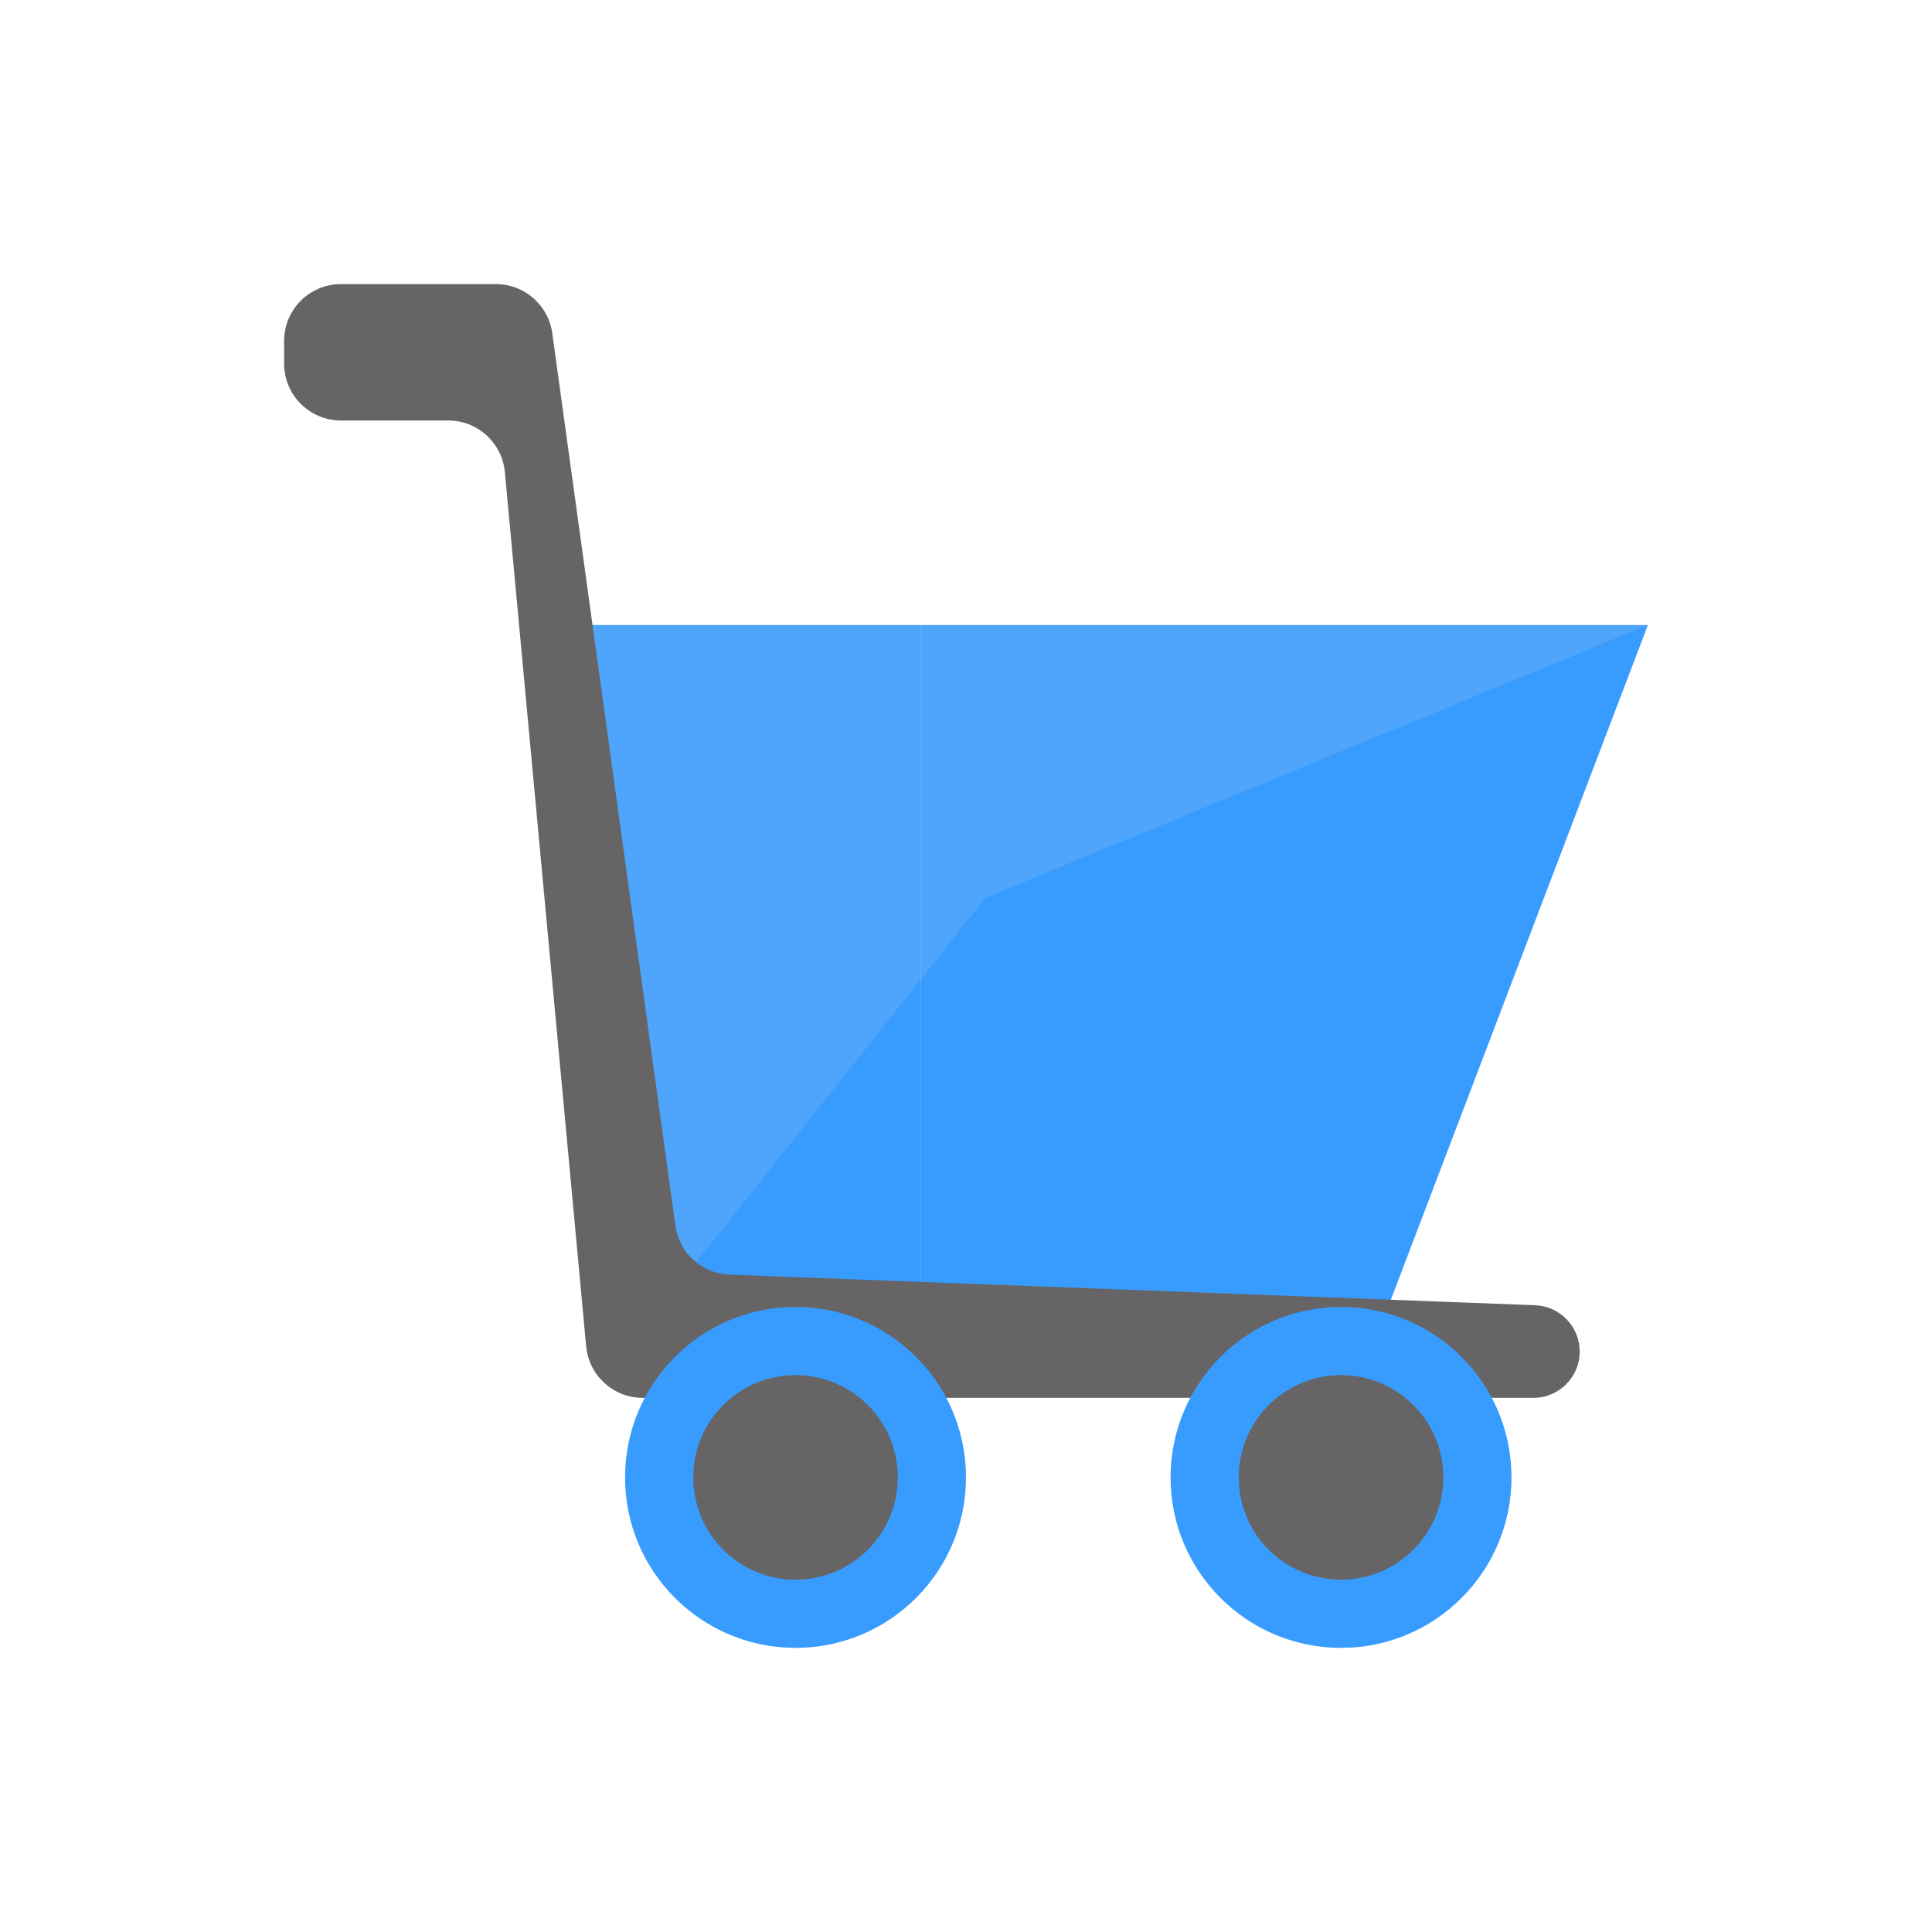
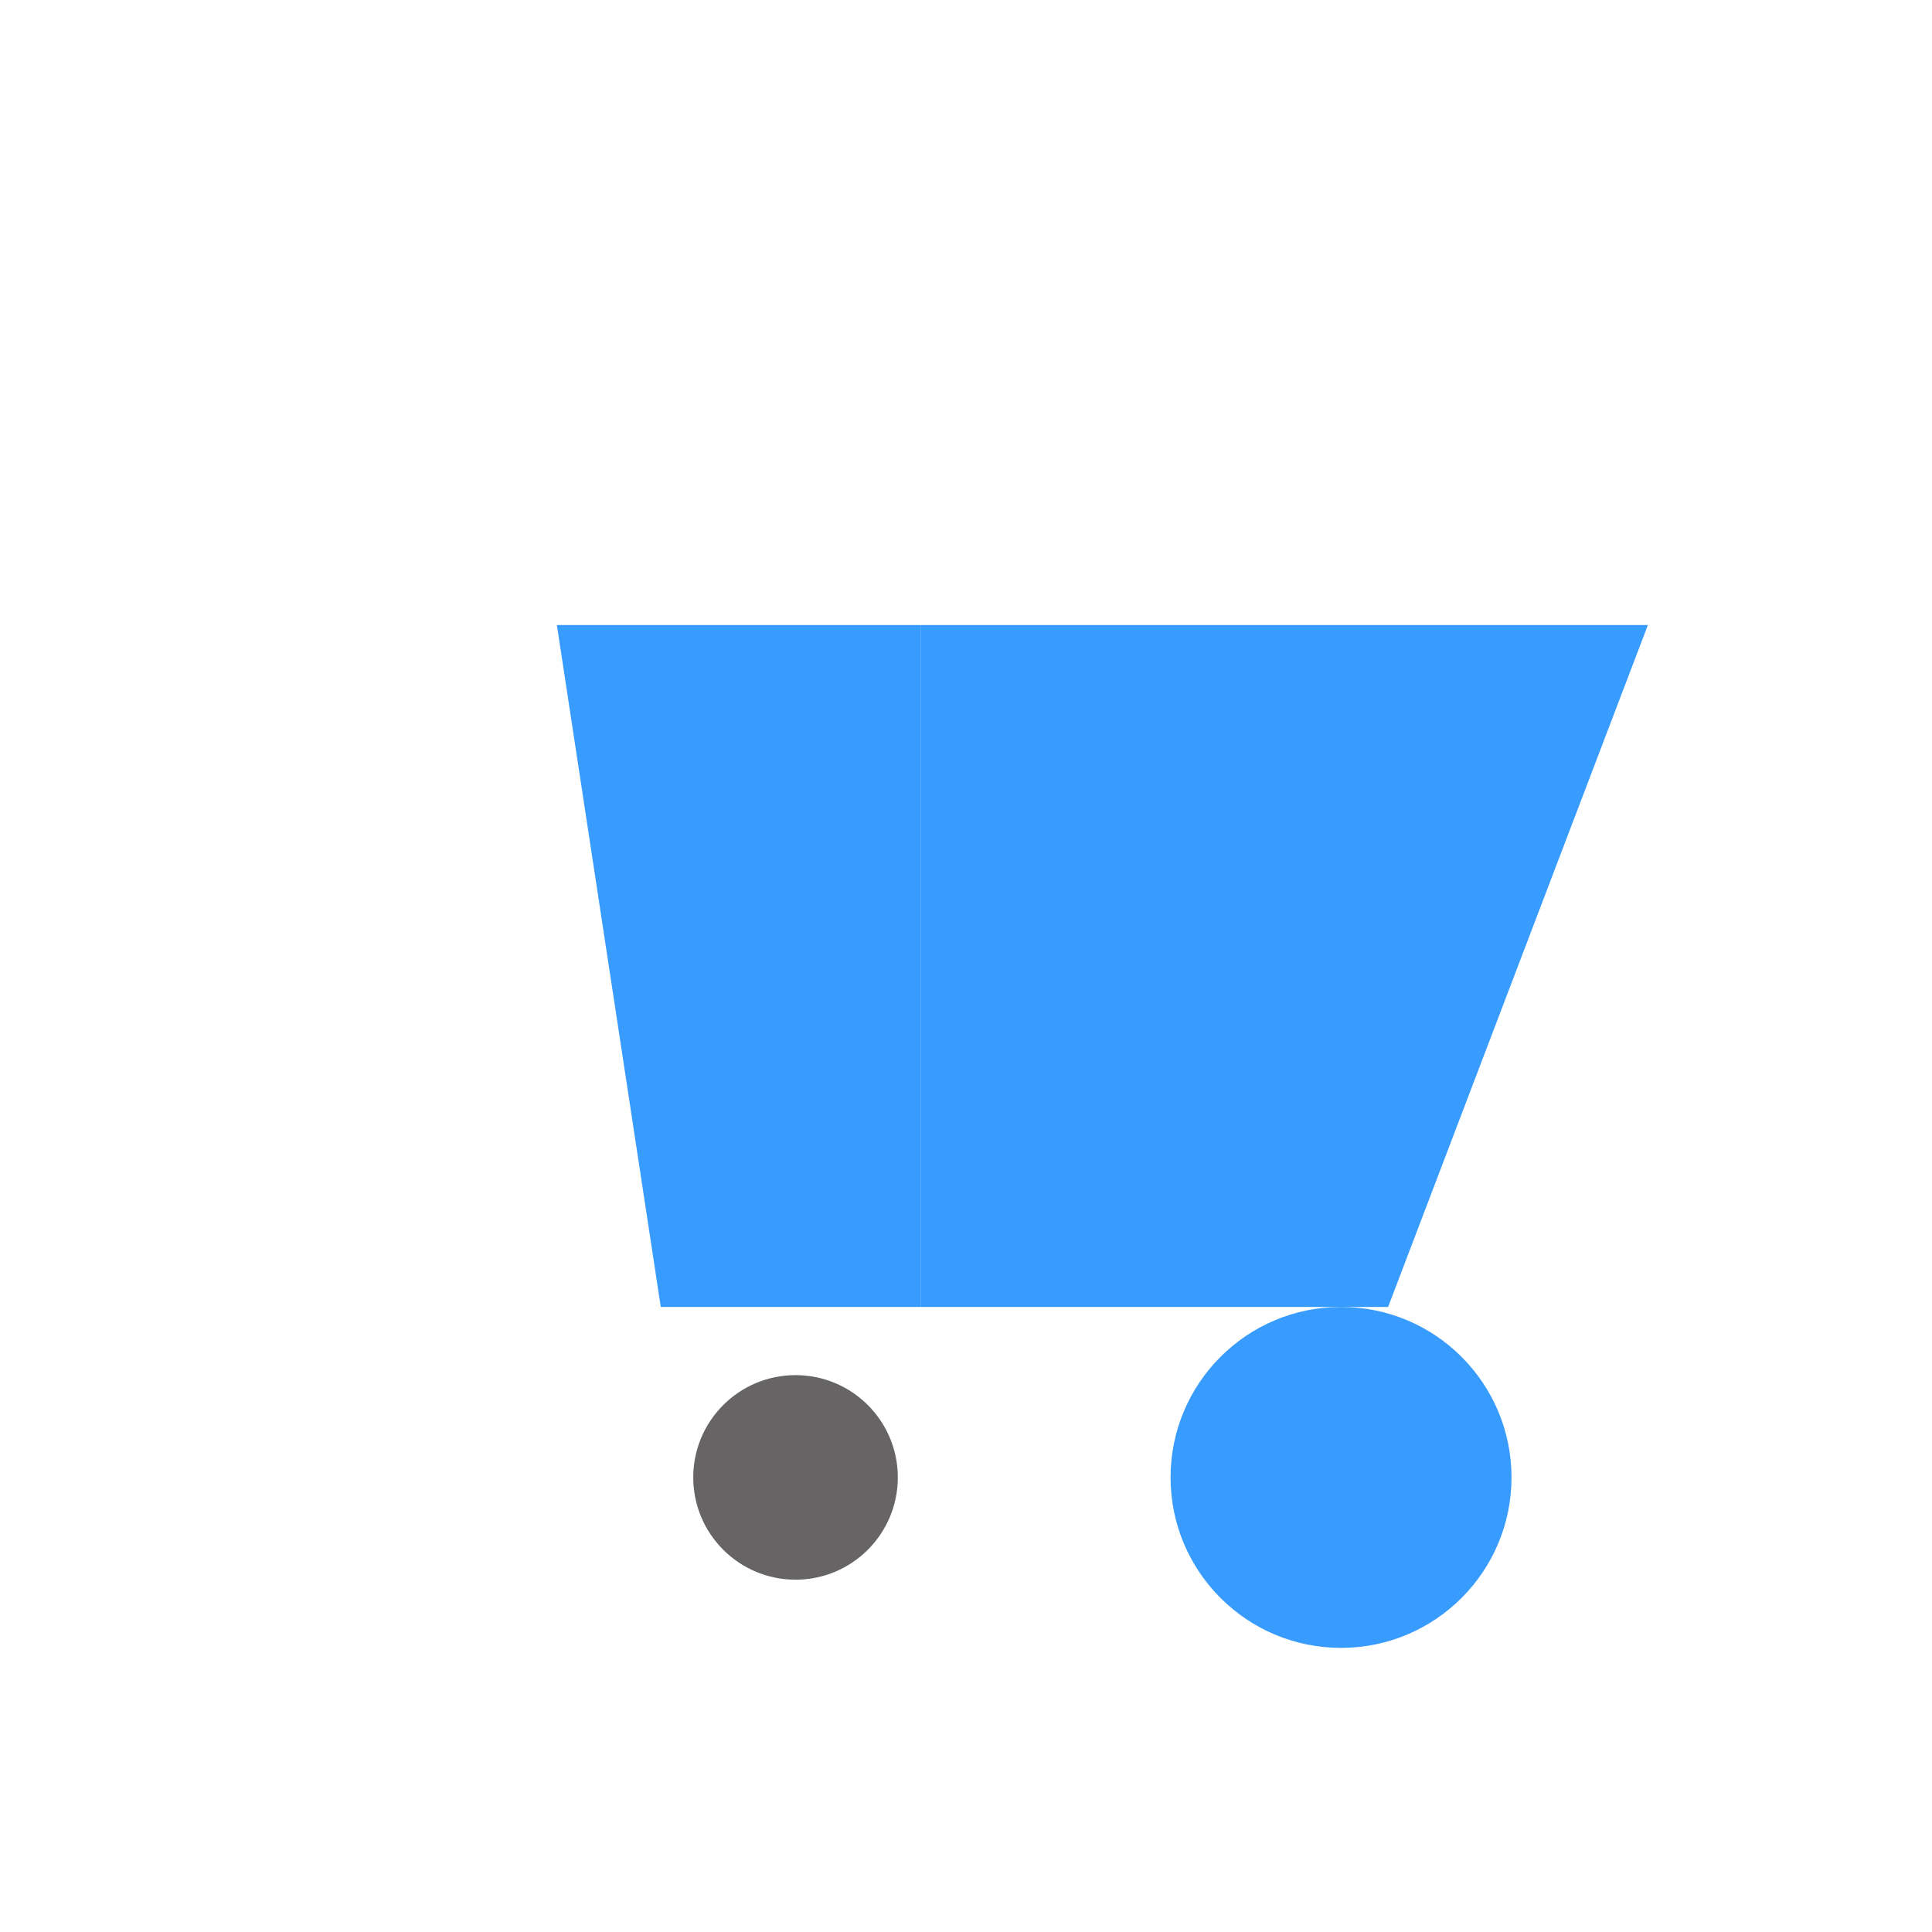
<svg xmlns="http://www.w3.org/2000/svg" width="68" height="68" viewBox="0 0 68 68" fill="none">
-   <rect width="68" height="68" fill="white" />
  <path d="M19.6 22L23.257 46H32.4V22H19.6Z" fill="#389CFE" />
  <path d="M48.857 46L58 22H43.371H32.4V46H43.371H48.857Z" fill="#389CFE" />
-   <path d="M23.257 46L19.6 22H32.4H43.371H58L34.686 31.6L23.257 46Z" fill="#C9D5E9" fill-opacity="0.15" />
-   <path d="M17.457 10H12C10.895 10 10 10.895 10 12V12.8C10 13.905 10.895 14.8 12 14.8H15.777C16.81 14.8 17.673 15.586 17.769 16.615L20.631 47.385C20.727 48.414 21.59 49.2 22.623 49.2H53.97C54.87 49.2 55.6 48.47 55.6 47.57C55.6 46.693 54.907 45.974 54.032 45.94L25.676 44.864C24.707 44.827 23.903 44.099 23.771 43.138L19.438 11.727C19.302 10.737 18.456 10 17.457 10Z" fill="#666464" />
  <circle cx="47.2" cy="52" r="6" fill="#389CFE" />
-   <circle cx="47.2" cy="52" r="3.6" fill="#666464" />
-   <circle cx="28" cy="52" r="6" fill="#389CFE" />
  <circle cx="28" cy="52" r="3.6" fill="#666464" />
</svg>